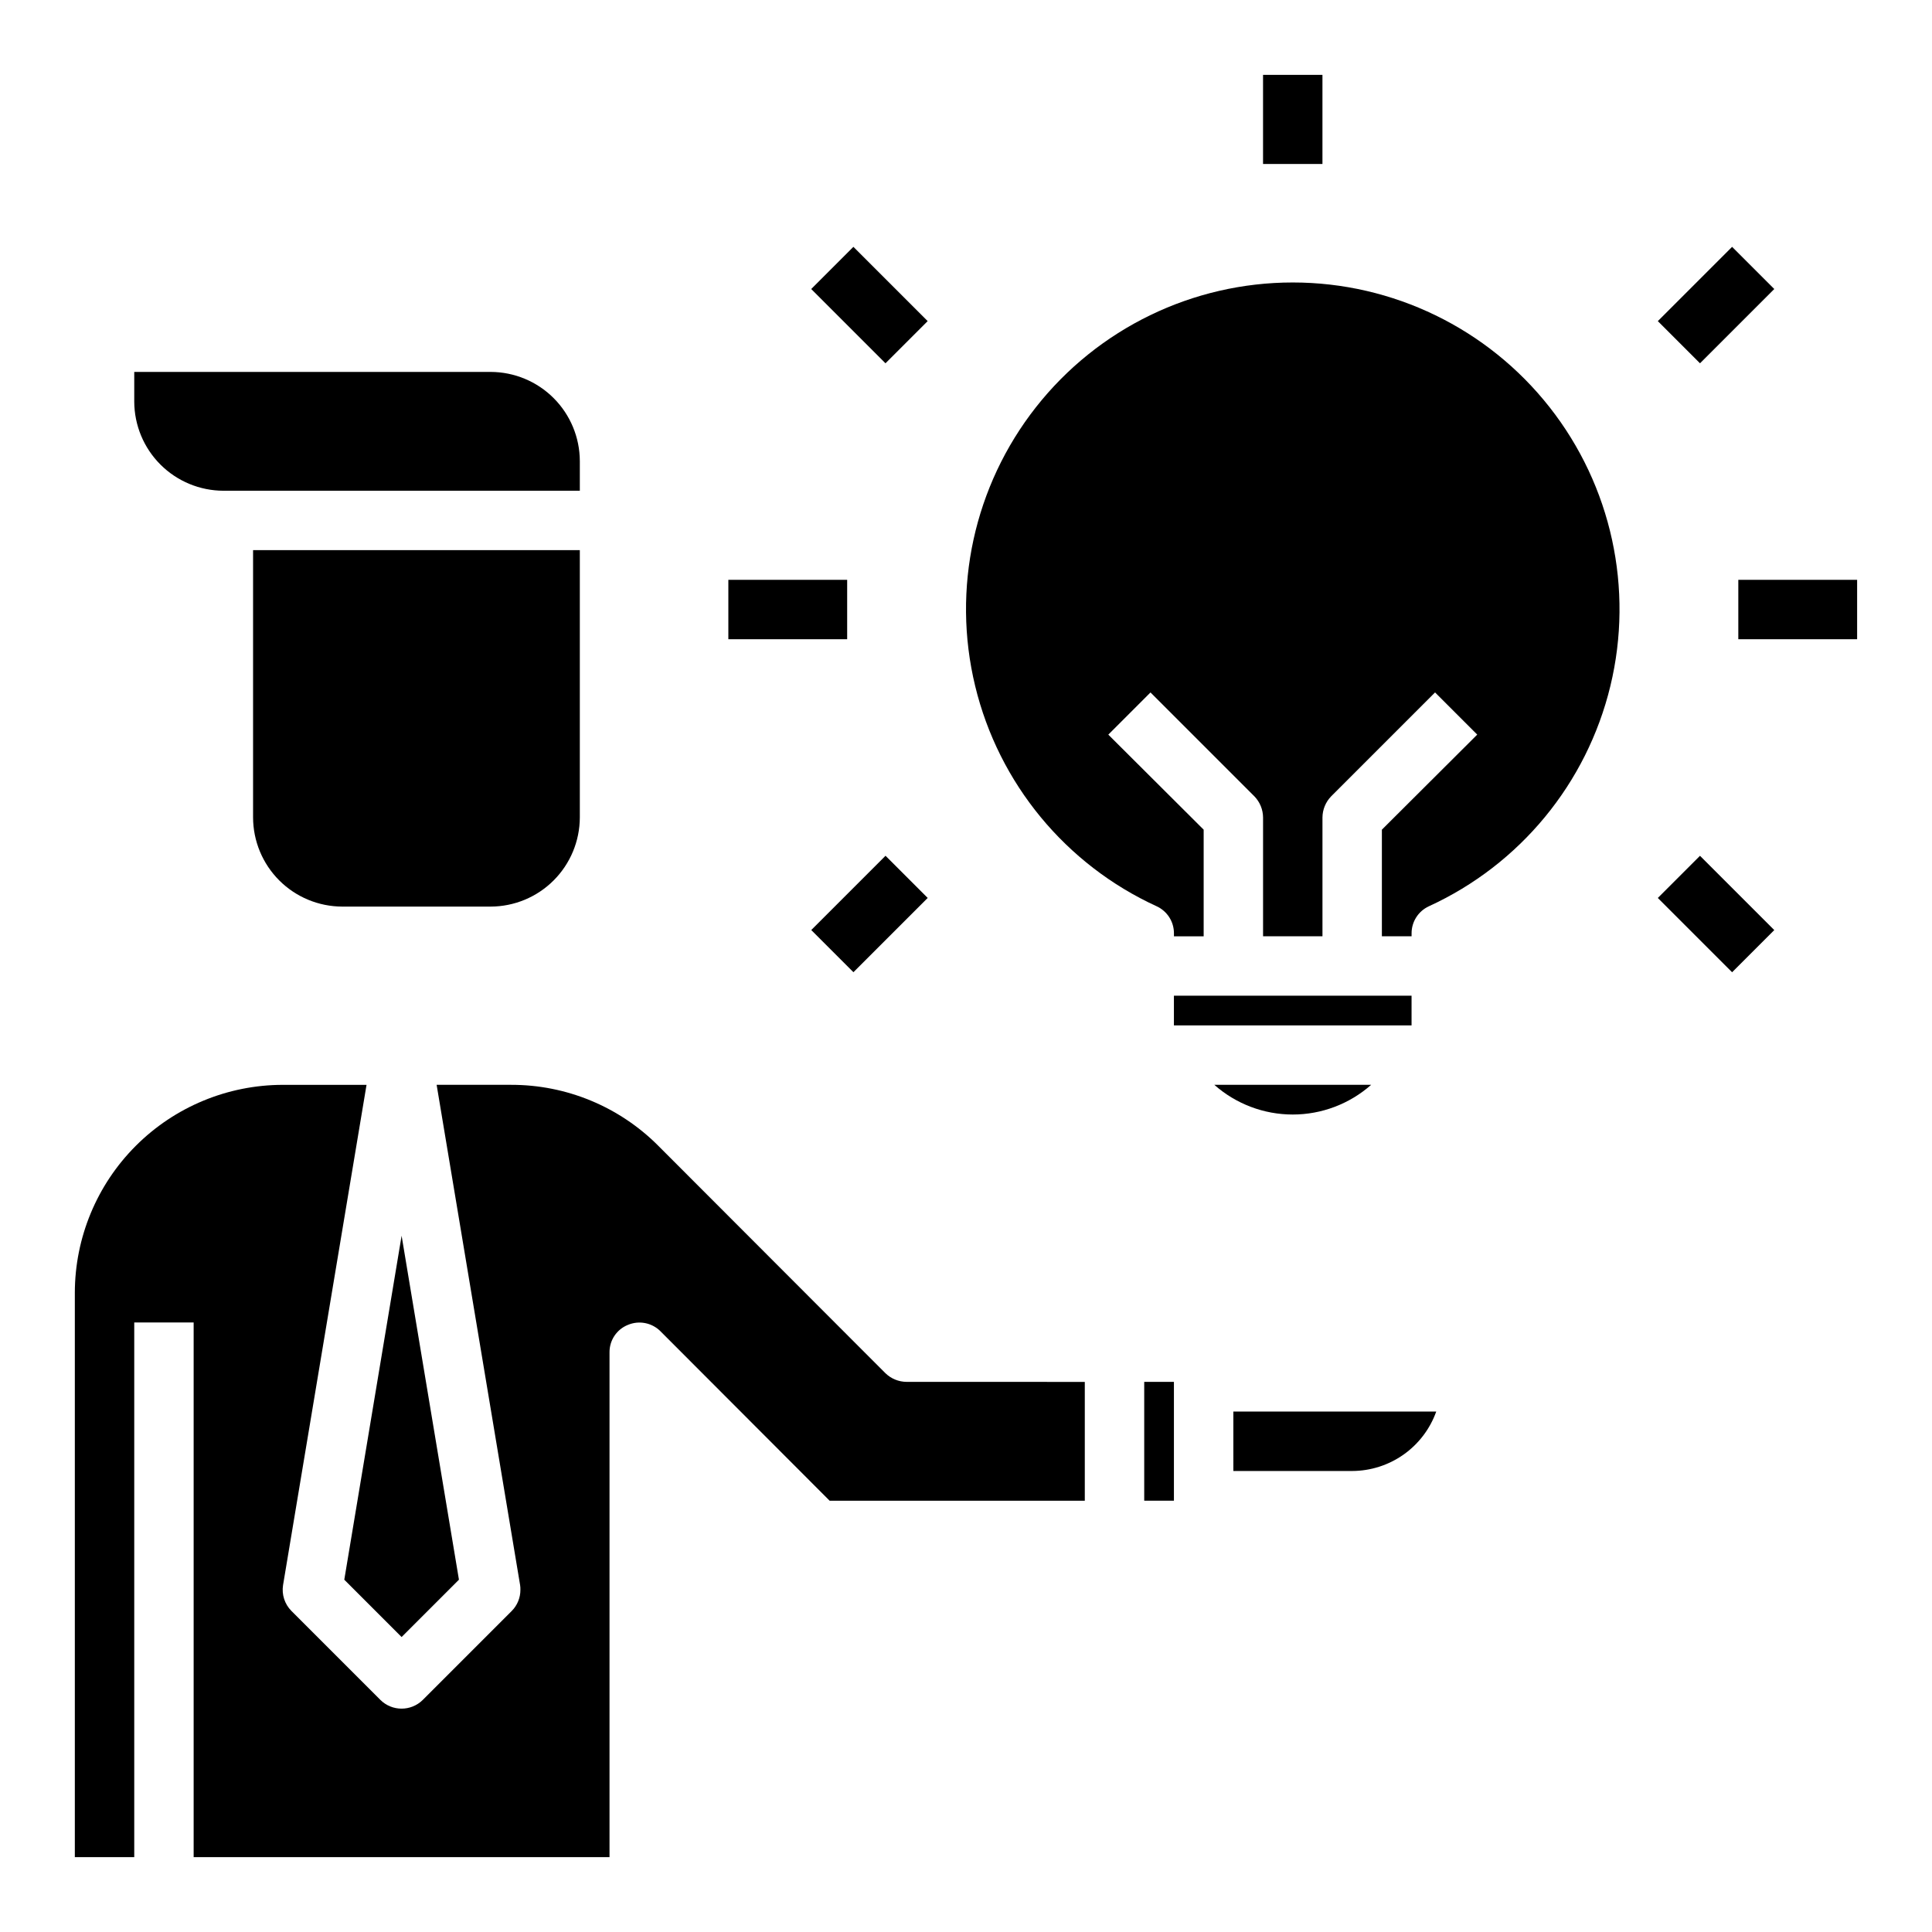
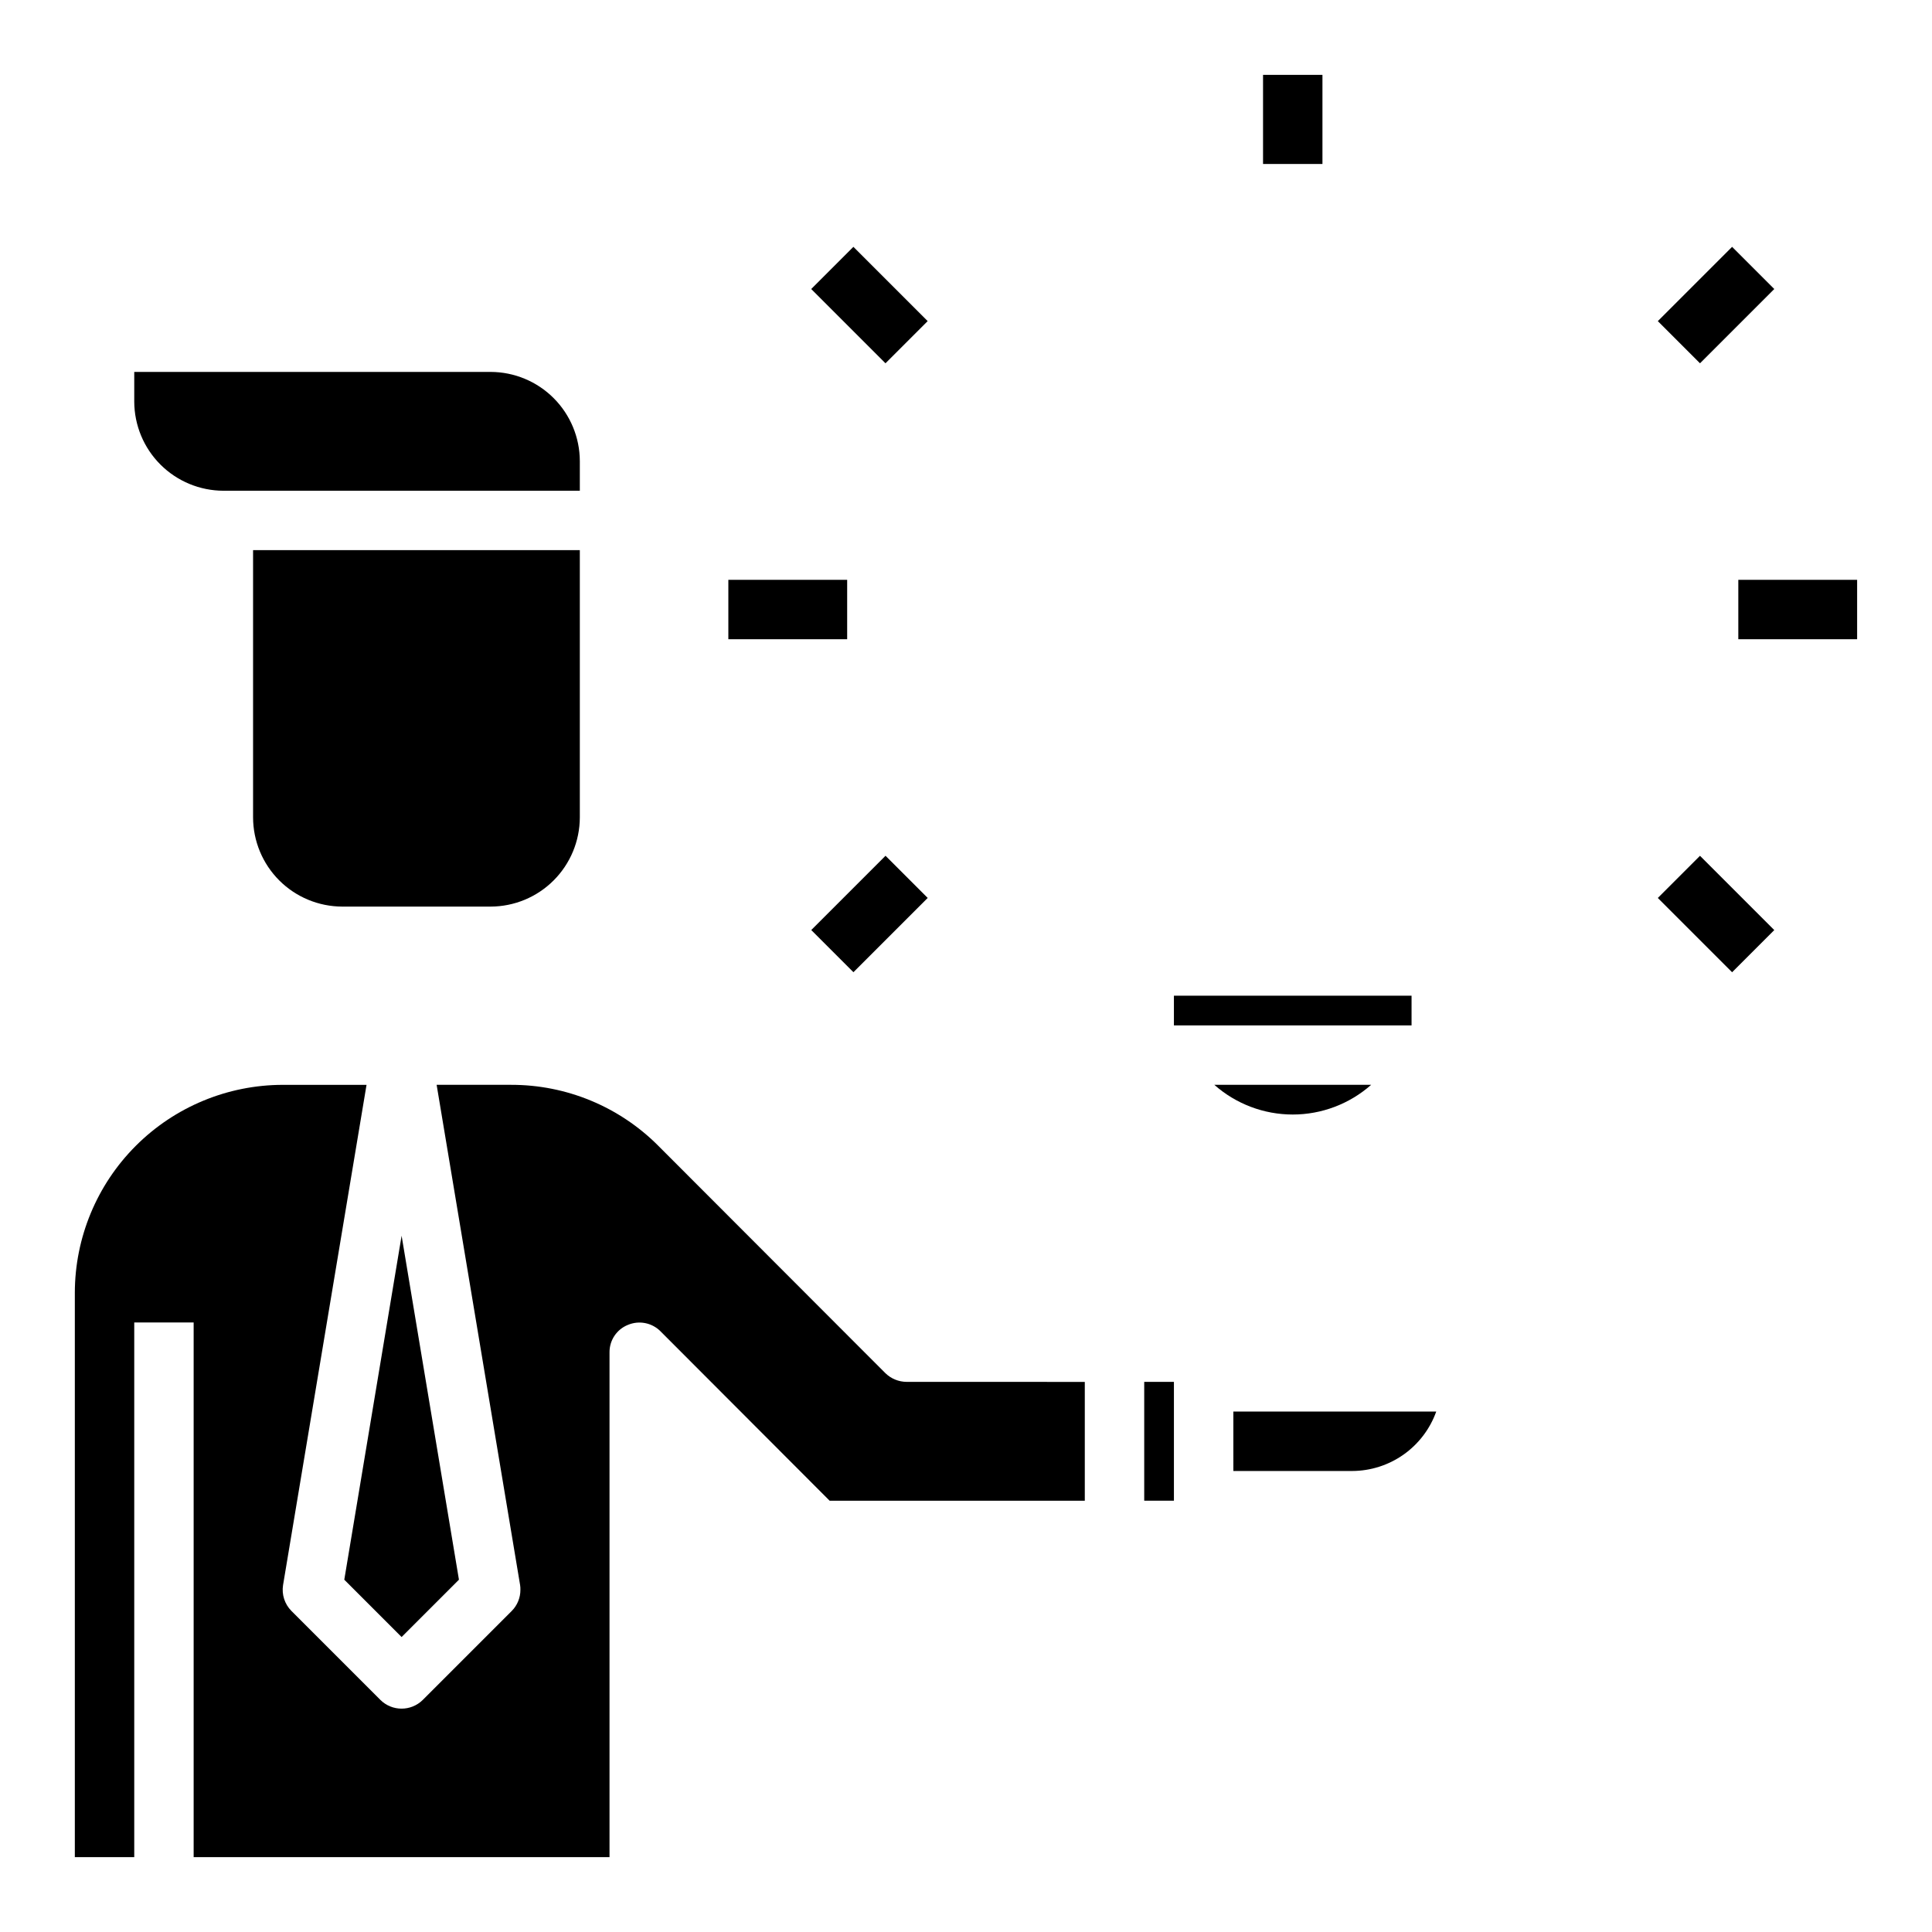
<svg xmlns="http://www.w3.org/2000/svg" fill="#000000" width="800px" height="800px" version="1.1" viewBox="144 144 512 512">
  <g>
    <path d="m494.46 407.87h23.617v7.871h-62.977v-7.871z" />
    <path d="m507.37 431.49c-5.734 5.07-13.125 7.871-20.781 7.871s-15.047-2.801-20.781-7.871z" />
    <path d="m447.23 510.21h7.871v31.488h-7.871z" />
    <path d="m470.85 518.08h53.766c-1.645 4.598-4.664 8.578-8.652 11.395-3.984 2.816-8.742 4.336-13.625 4.352h-31.488z" />
    <path d="m250.43 471.48 15.195 91.156-15.195 15.195-15.191-15.195z" />
    <path d="m384.25 510.21c-2.086-0.016-4.086-0.832-5.59-2.281l-60.223-60.301h0.004c-10.324-10.352-24.348-16.16-38.969-16.137h-19.758l22.121 132.57v-0.004c0.066 0.418 0.09 0.84 0.078 1.262 0.008 2.09-0.812 4.098-2.281 5.586l-23.617 23.617c-3.106 3.047-8.074 3.047-11.18 0l-23.617-23.617h0.004c-1.785-1.801-2.606-4.344-2.207-6.848l22.121-132.56h-22.199c-14.609 0.016-28.613 5.824-38.945 16.156-10.332 10.332-16.141 24.336-16.16 38.945v149.57h15.746v-141.7h15.742v141.7h110.21v-133.82c-0.012-3.188 1.922-6.059 4.879-7.242 2.934-1.234 6.316-0.582 8.582 1.652l44.871 44.949h67.621v-31.488z" />
    <path d="m297.66 329.15v31.488c-0.02 6.258-2.516 12.254-6.941 16.68-4.422 4.426-10.418 6.918-16.676 6.938h-39.359c-6.258-0.02-12.254-2.512-16.68-6.938-4.426-4.426-6.918-10.422-6.938-16.68v-70.848h86.594z" />
    <path d="m297.66 266.18v7.871h-94.465c-6.258-0.02-12.254-2.512-16.68-6.938s-6.918-10.422-6.938-16.68v-7.871h94.465c6.258 0.02 12.254 2.512 16.676 6.938 4.426 4.426 6.922 10.422 6.941 16.68z" />
-     <path d="m450.54 384.18c-24.137-11.055-41.867-32.57-48.109-58.375-6.242-25.801-0.301-53.043 16.117-73.906s41.5-33.039 68.047-33.039c26.551 0 51.629 12.176 68.047 33.039s22.359 48.105 16.121 73.906c-6.242 25.805-23.977 47.32-48.113 58.375-2.789 1.293-4.574 4.09-4.566 7.164v0.785h-7.871v-28.258l25.27-25.191-11.18-11.18-27.551 27.551v0.004c-1.449 1.5-2.269 3.5-2.285 5.586v31.488h-15.742v-31.488c-0.016-2.086-0.832-4.086-2.281-5.586l-27.551-27.551-11.18 11.18 25.27 25.188v28.258h-7.875v-0.789 0.004c0.008-3.074-1.773-5.871-4.566-7.164z" />
    <path d="m604.67 297.66h31.488v15.742h-31.488z" />
    <path d="m583.34 229.1 19.684-19.684 11.176 11.176-19.684 19.684z" />
    <path d="m583.34 381.97 11.176-11.176 19.684 19.684-11.176 11.176z" />
    <path d="m478.72 163.84h15.742v23.617h-15.742z" />
    <path d="m358.98 220.59 11.176-11.176 19.684 19.684-11.176 11.176z" />
    <path d="m358.99 390.47 19.684-19.684 11.176 11.176-19.684 19.684z" />
    <path d="m337.02 297.66h31.488v15.742h-31.488z" />
  </g>
</svg>